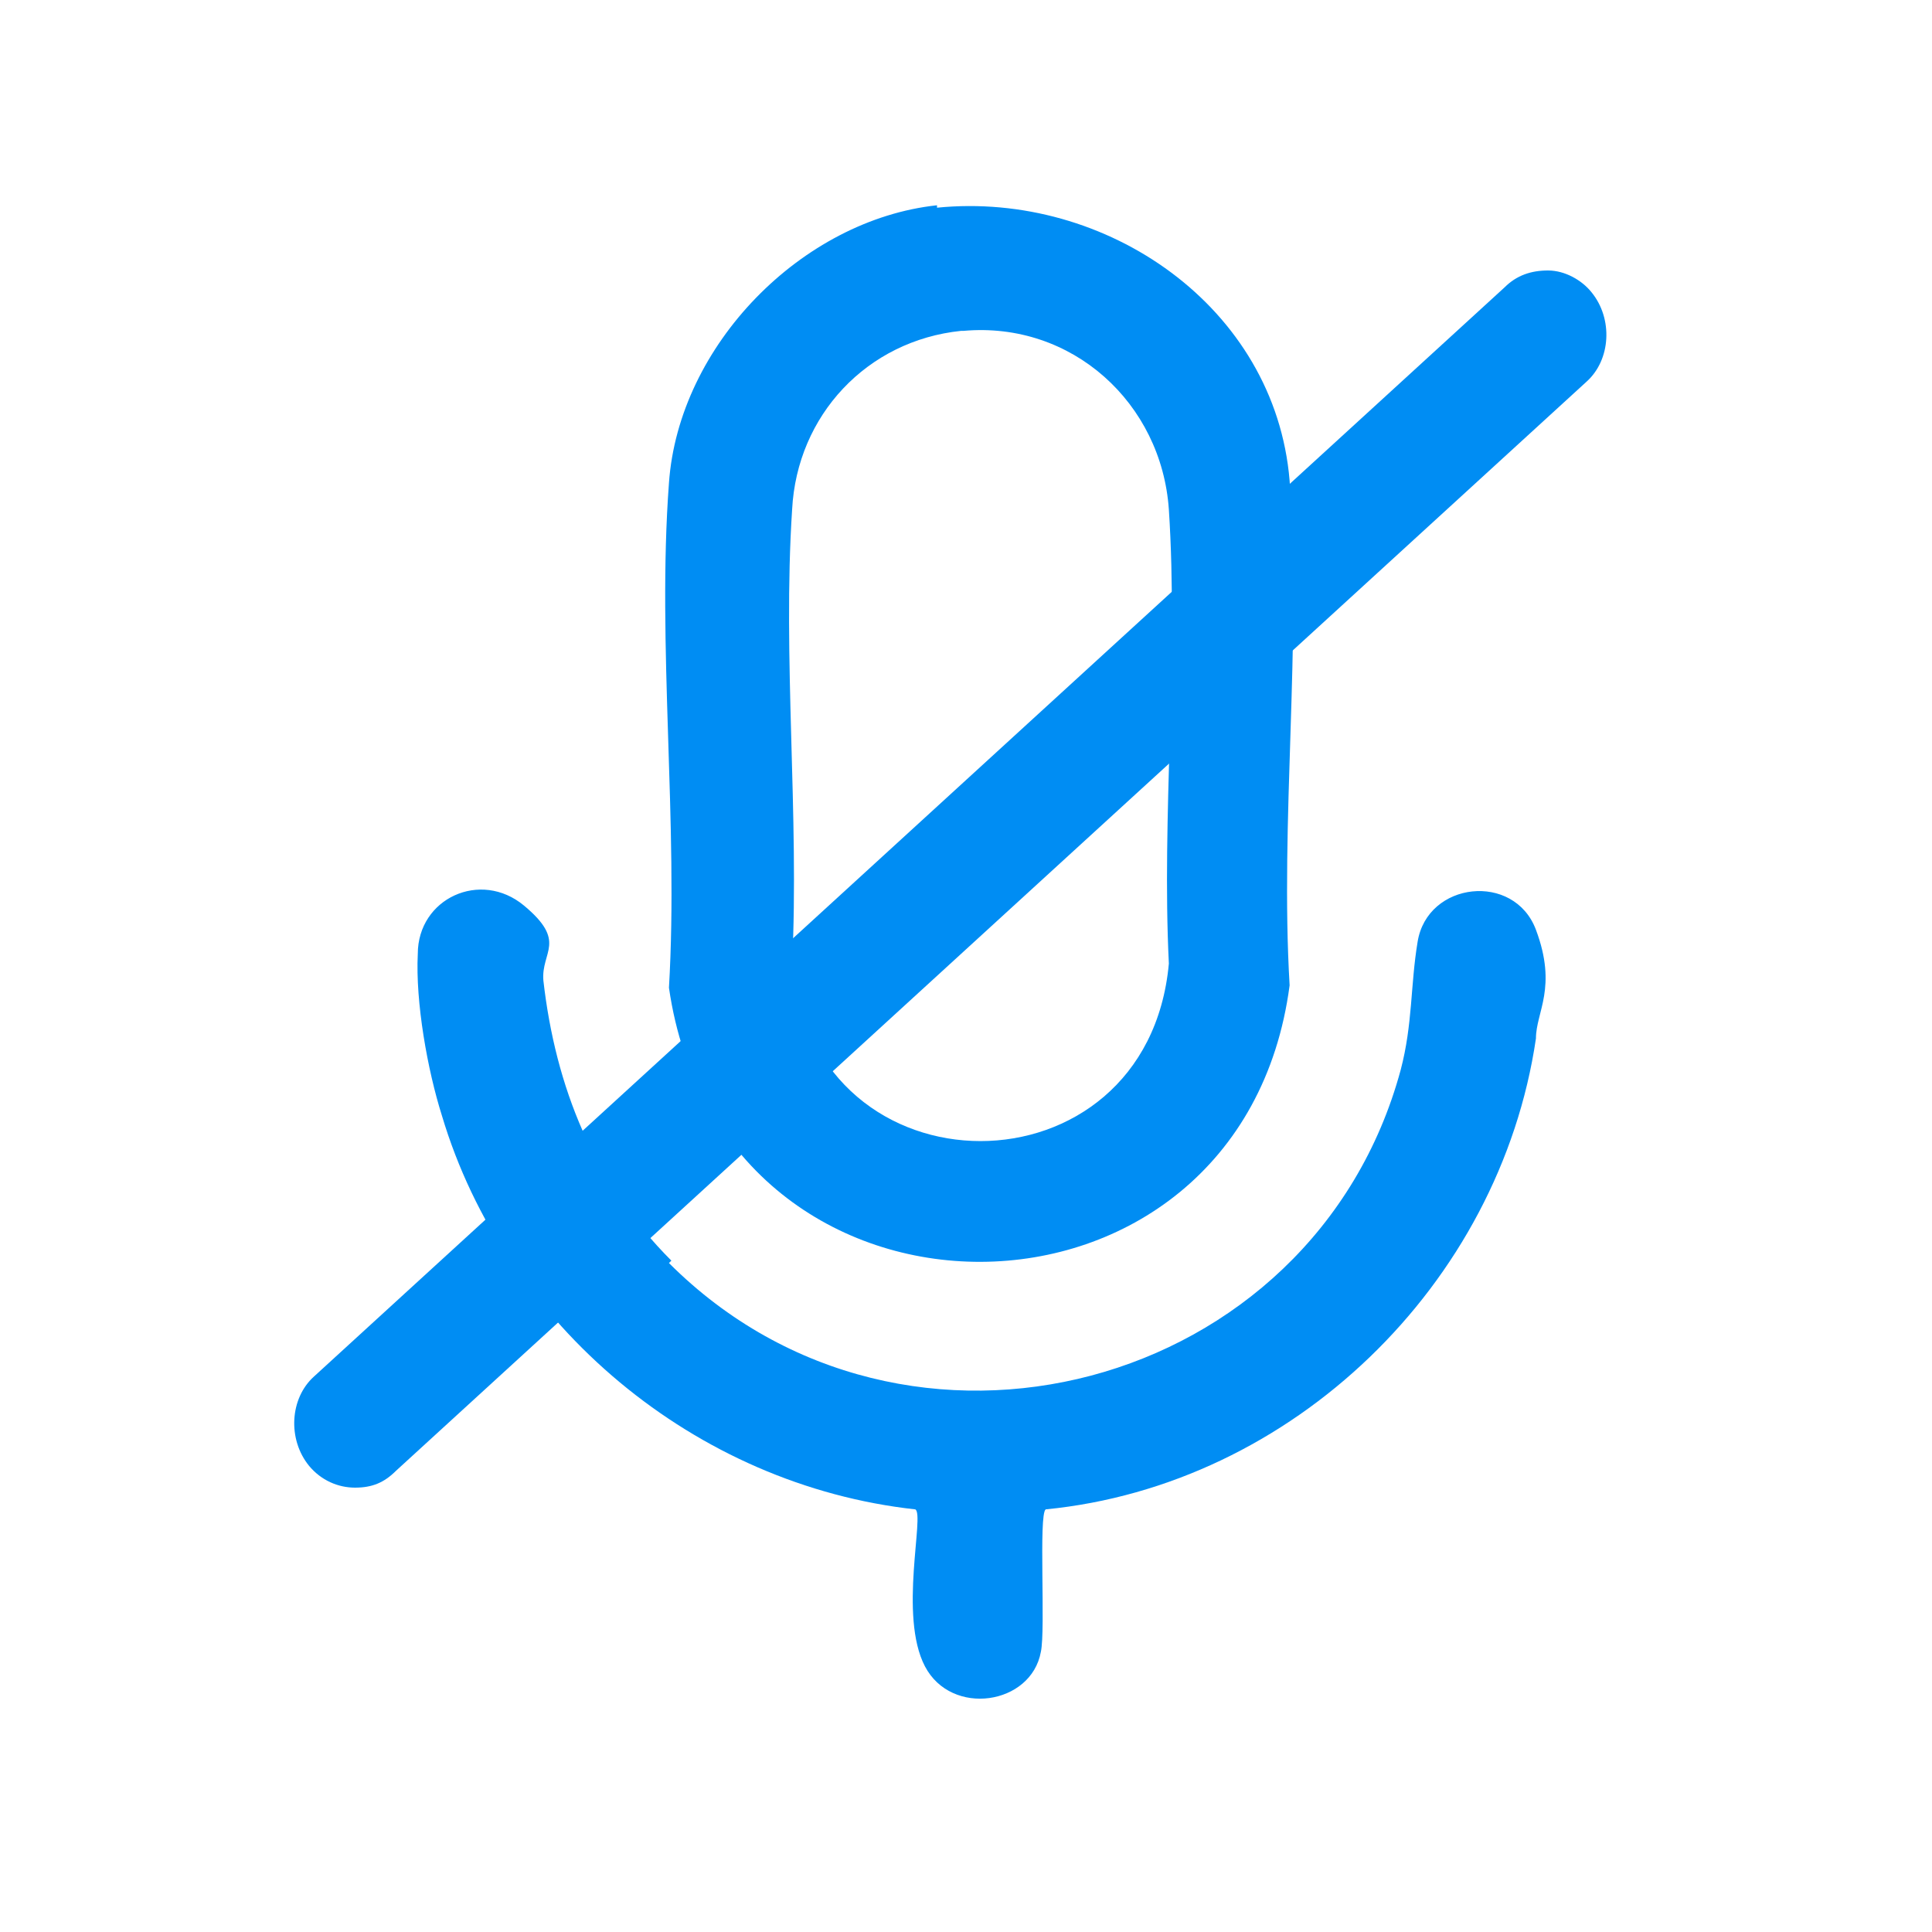
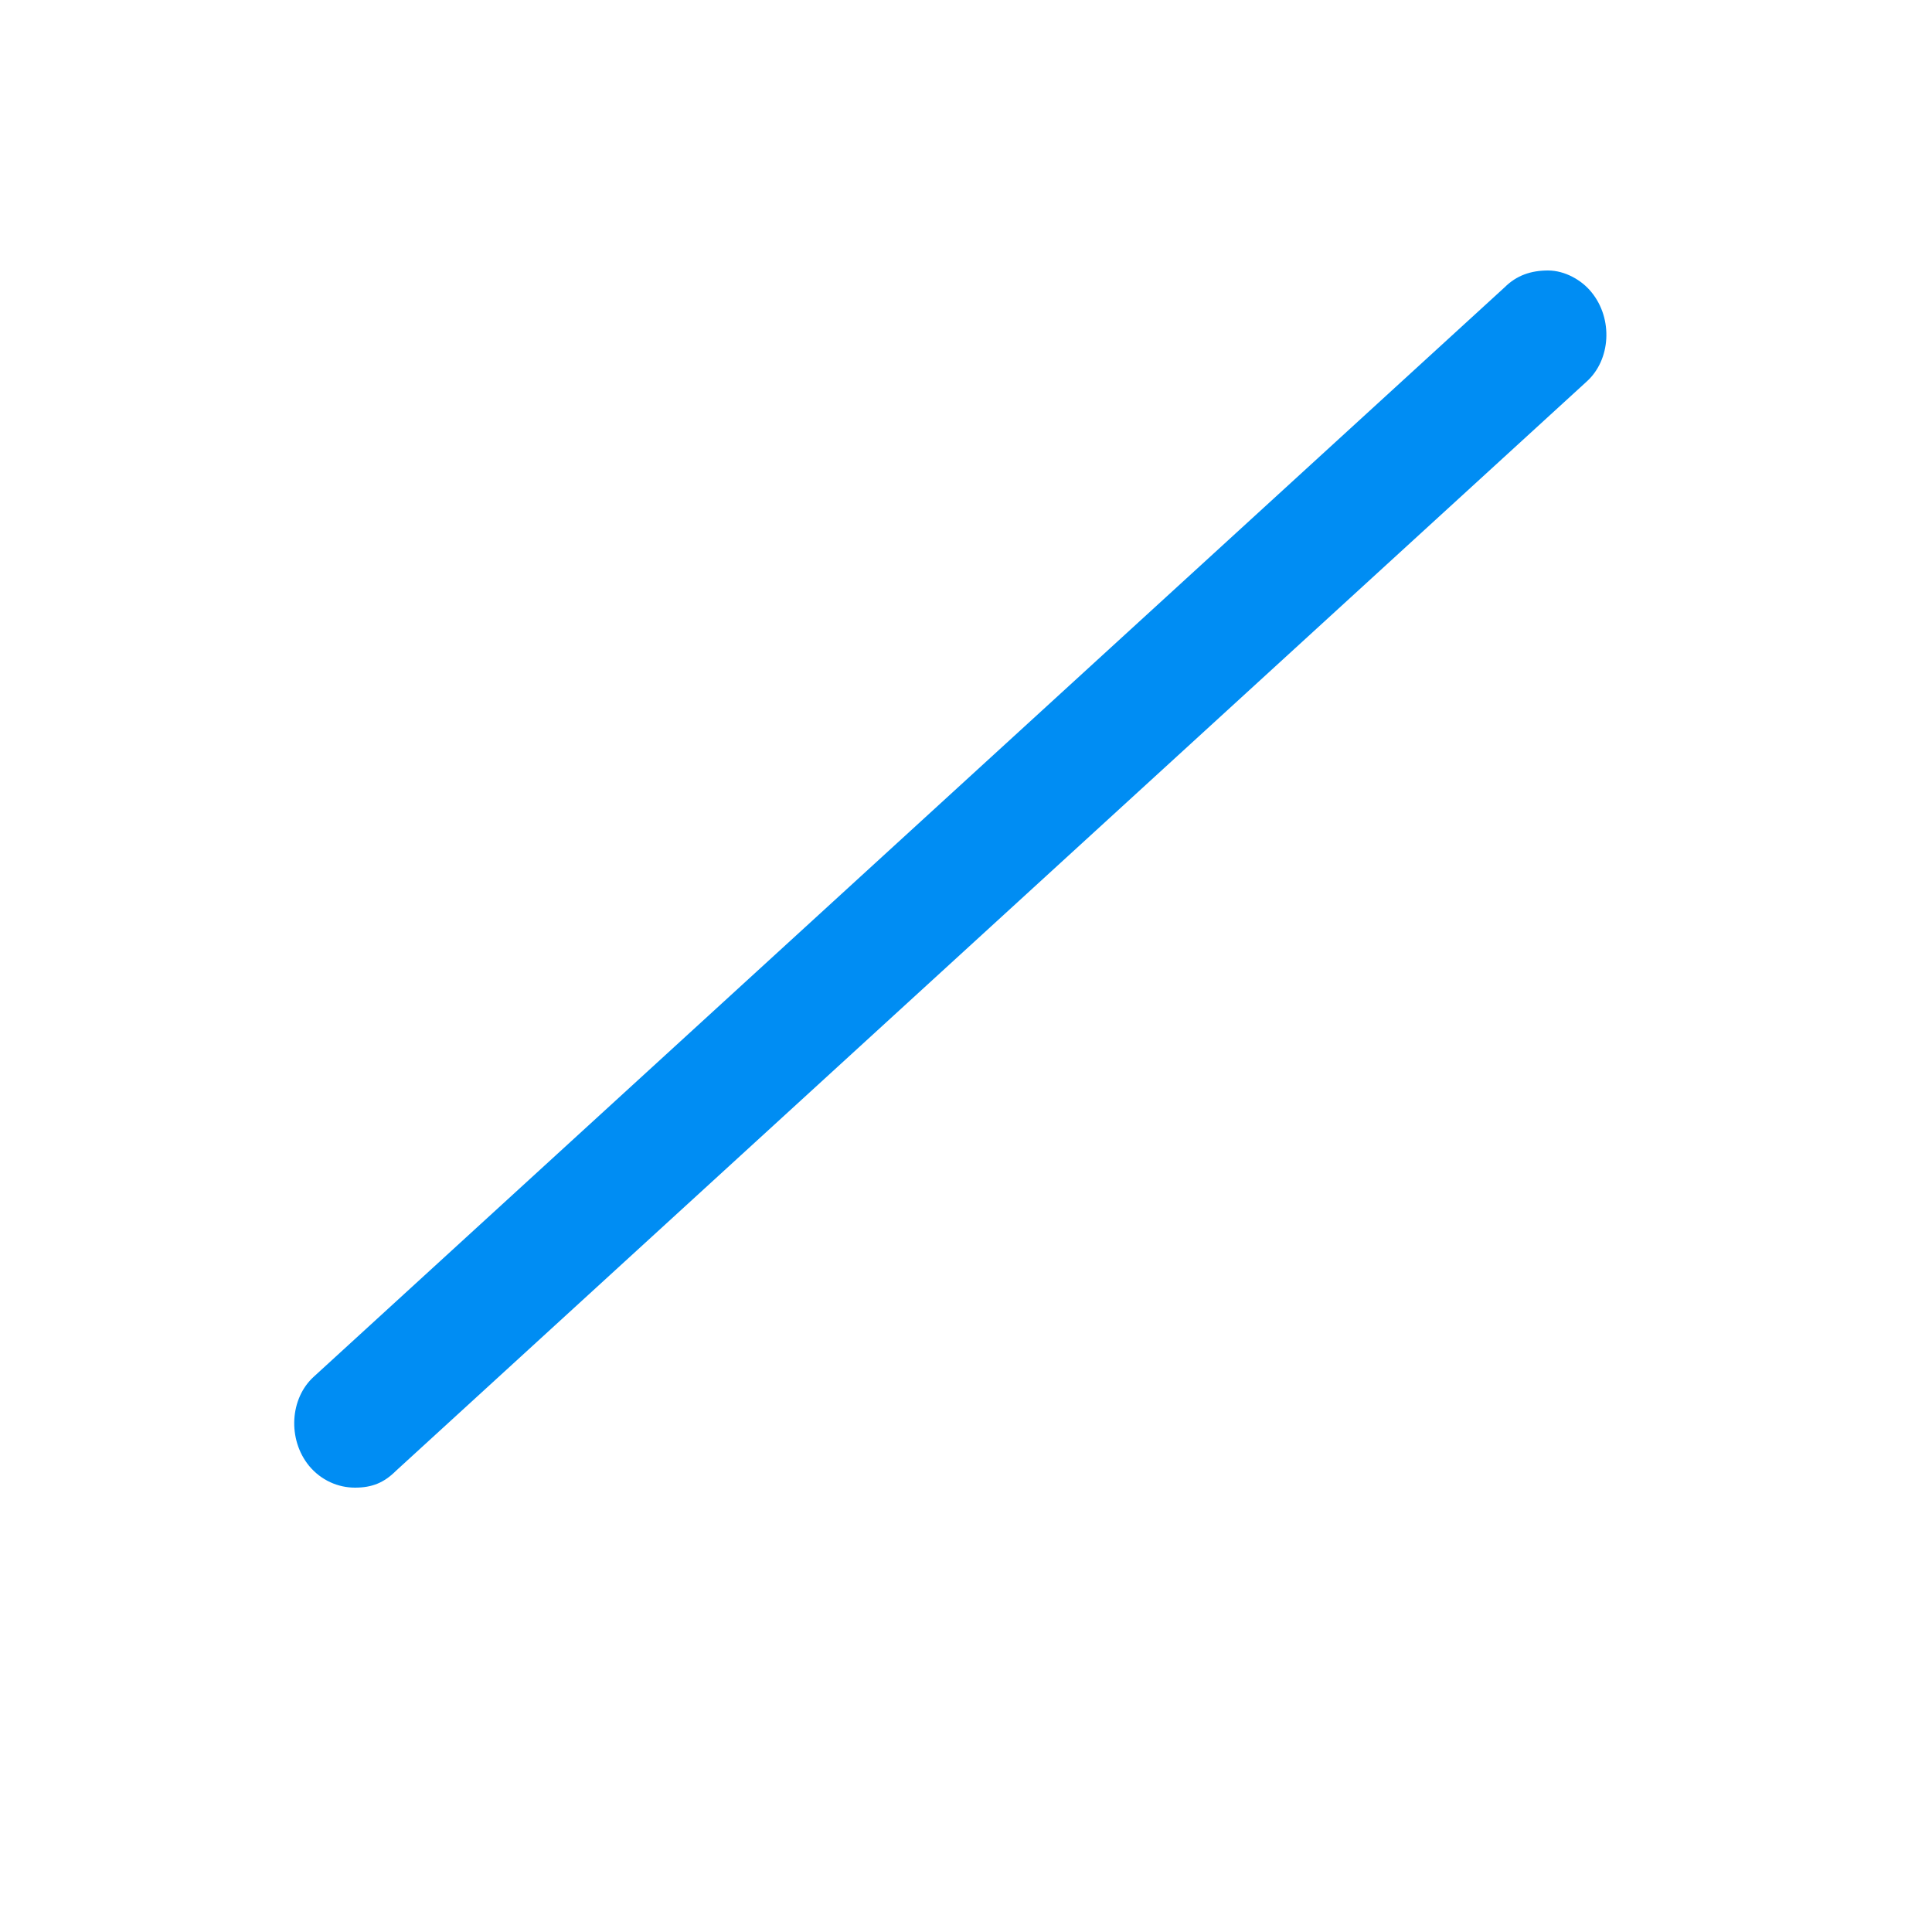
<svg xmlns="http://www.w3.org/2000/svg" id="Layer_1" version="1.1" viewBox="0 0 80 80">
  <defs>
    <style>
      .st0 {
        fill: #008df3;
      }
    </style>
  </defs>
  <path class="st0" d="M65.9,12.1c-.4-.5-1.1-.9-1.8-.9-.7,0-1.3.2-1.8.7L13,57c-1,.9-1.1,2.6-.2,3.7.5.6,1.2.9,1.9.9s1.2-.2,1.7-.7L65.7,15.8c1-.9,1.1-2.6.2-3.7Z" />
  <g>
-     <path class="st0" d="M38.8,8.6c7-.7,14,4.1,14.6,11.3.5,6.7-.4,14.1,0,20.9-2,15.2-23.5,15.3-25.7.1.4-6.8-.5-14.2,0-20.9.4-5.7,5.5-10.9,11.1-11.5ZM39.8,13.7c-3.9.4-6.8,3.5-7,7.4-.4,6.1.3,12.7,0,18.8.9,9.8,14.7,9.8,15.6,0-.3-6.1.4-12.7,0-18.8-.3-4.4-4-7.8-8.5-7.4Z" />
-     <path class="st0" d="M27.7,52.3c9.8,9.8,26.7,5.3,30.3-8,.5-1.9.4-3.5.7-5.3.4-2.5,4-2.9,4.9-.5s0,3.4,0,4.5c-1.5,10.2-10.1,18.5-20.3,19.5-.3.2,0,5-.2,5.9-.4,2.2-3.7,2.7-4.8.6s0-6.3-.4-6.5c-9.1-1-17-7.6-19.6-16.3-.6-1.9-1.1-4.7-1-6.7,0-2.3,2.6-3.5,4.4-2s.7,1.9.8,3.1c.5,4.4,2.1,8.4,5.3,11.6Z" />
-   </g>
+     </g>
</svg>